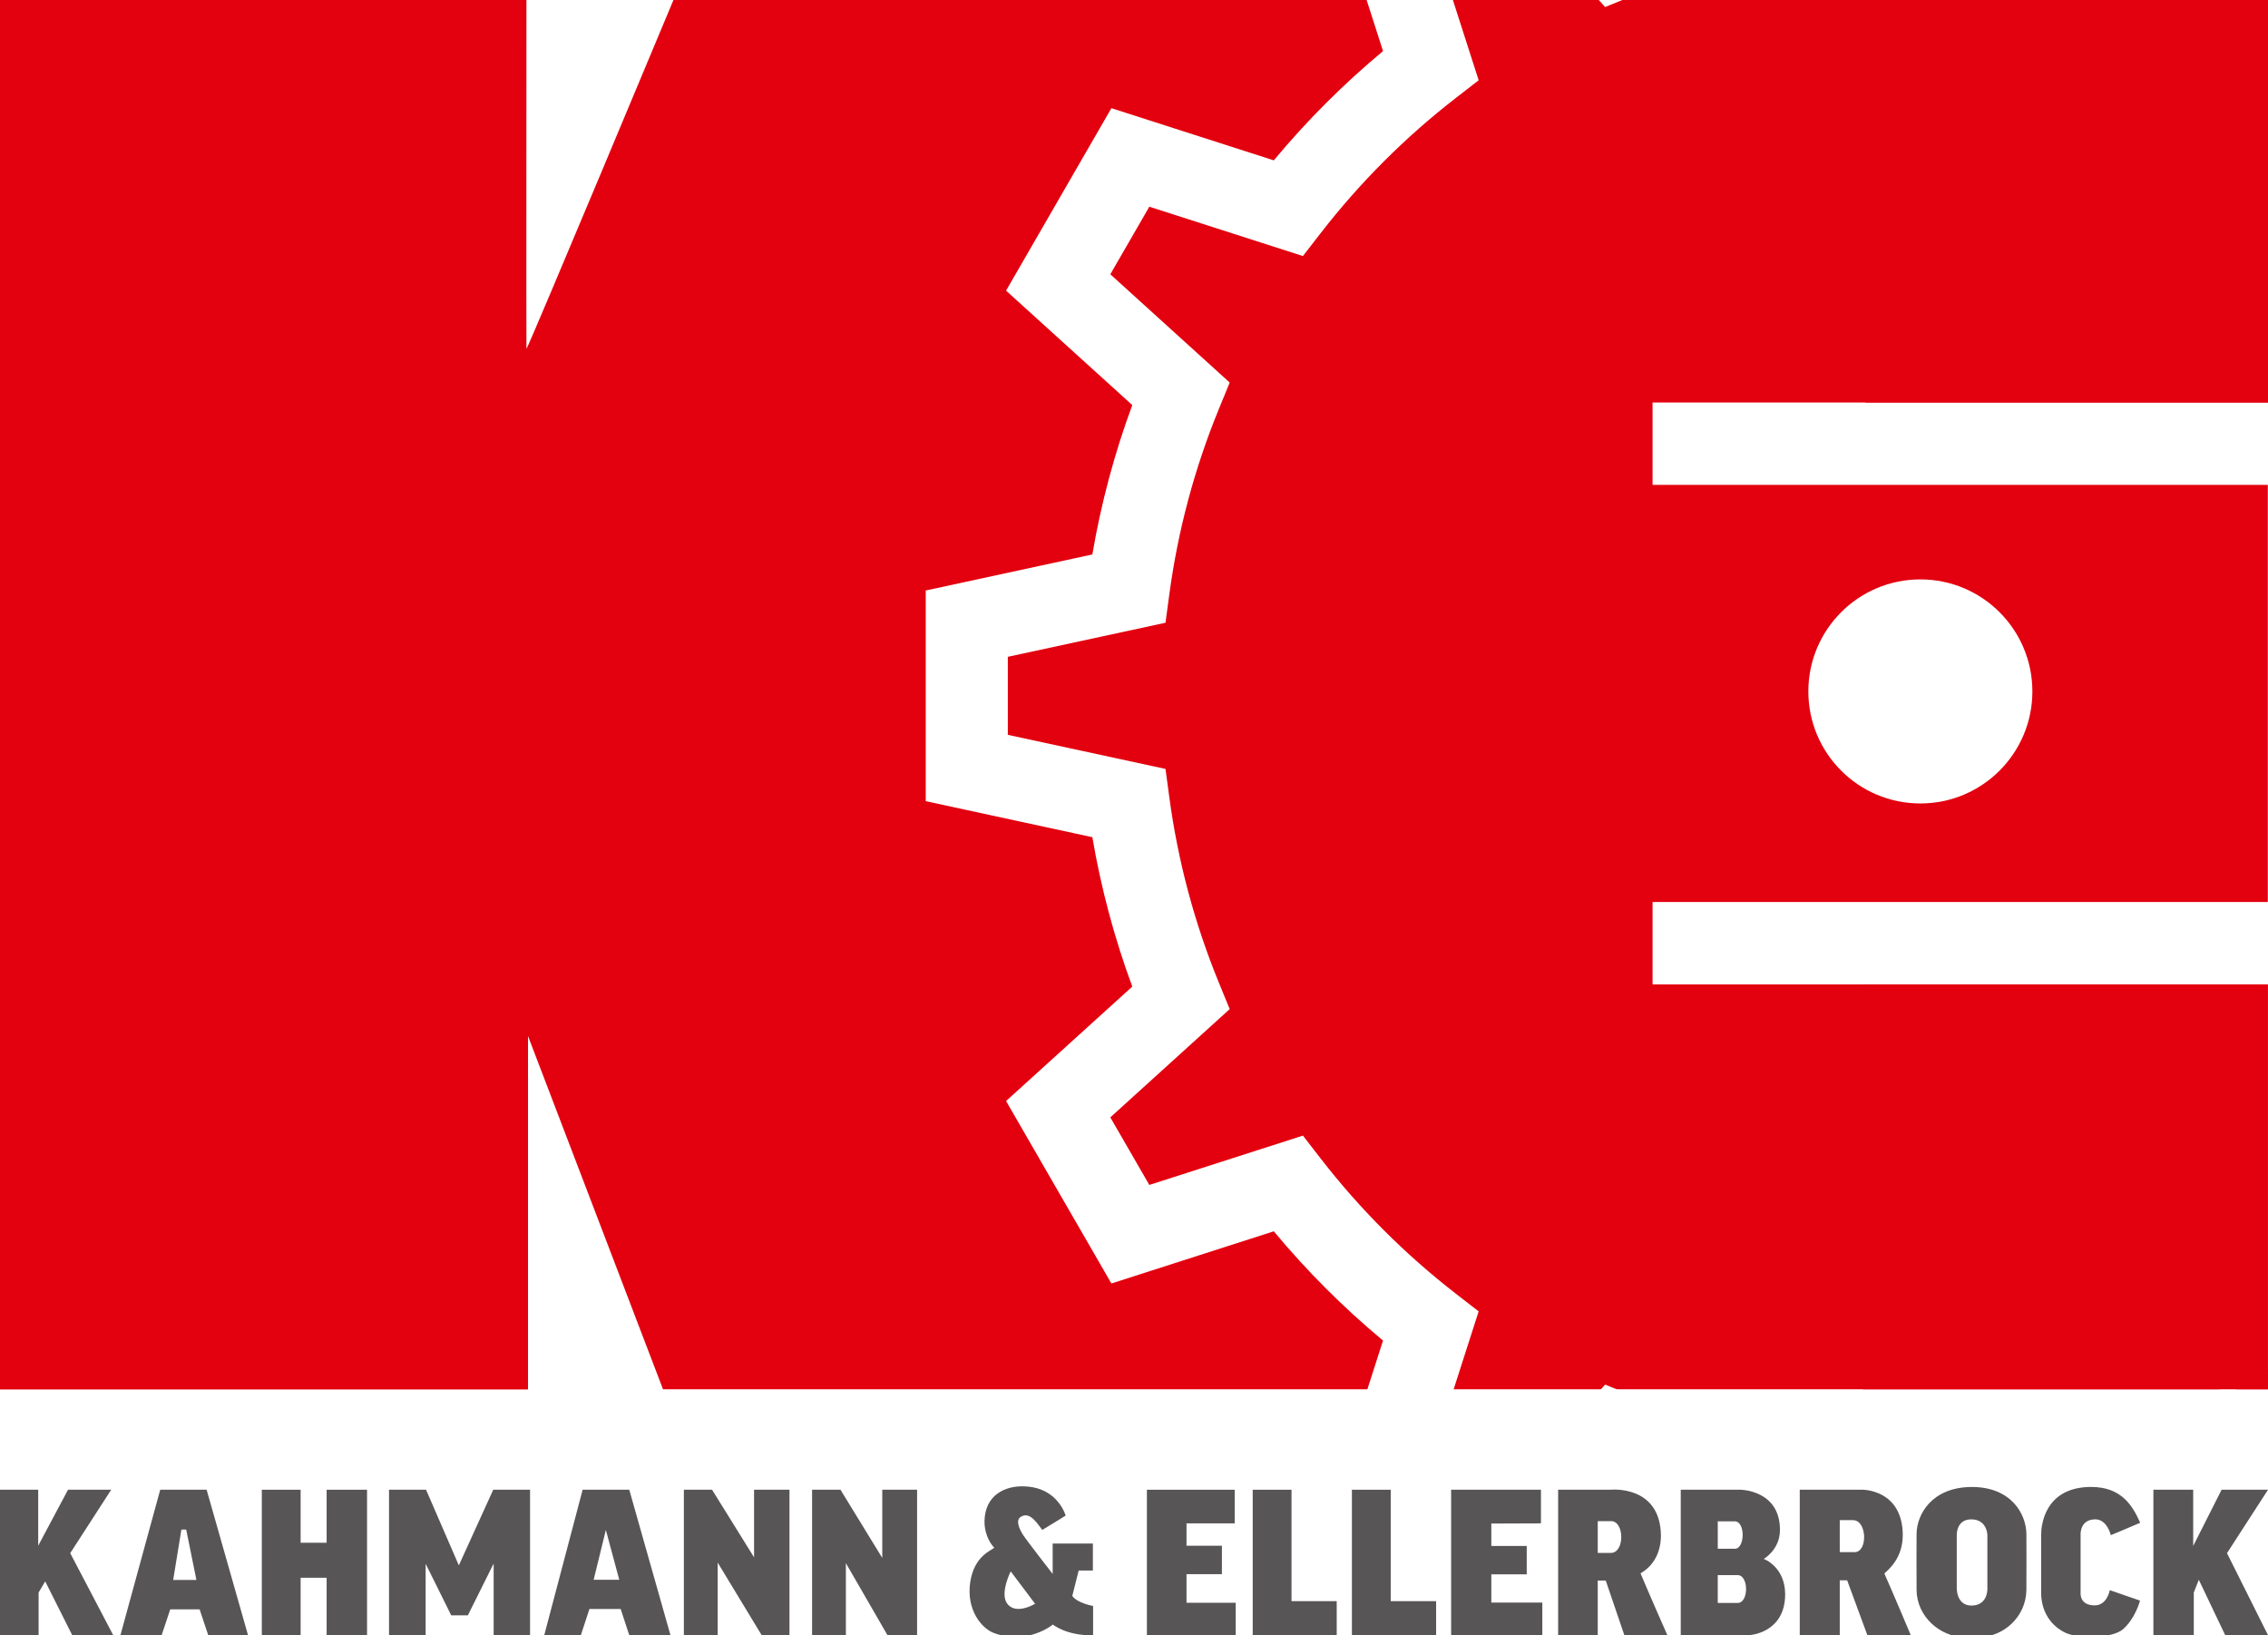
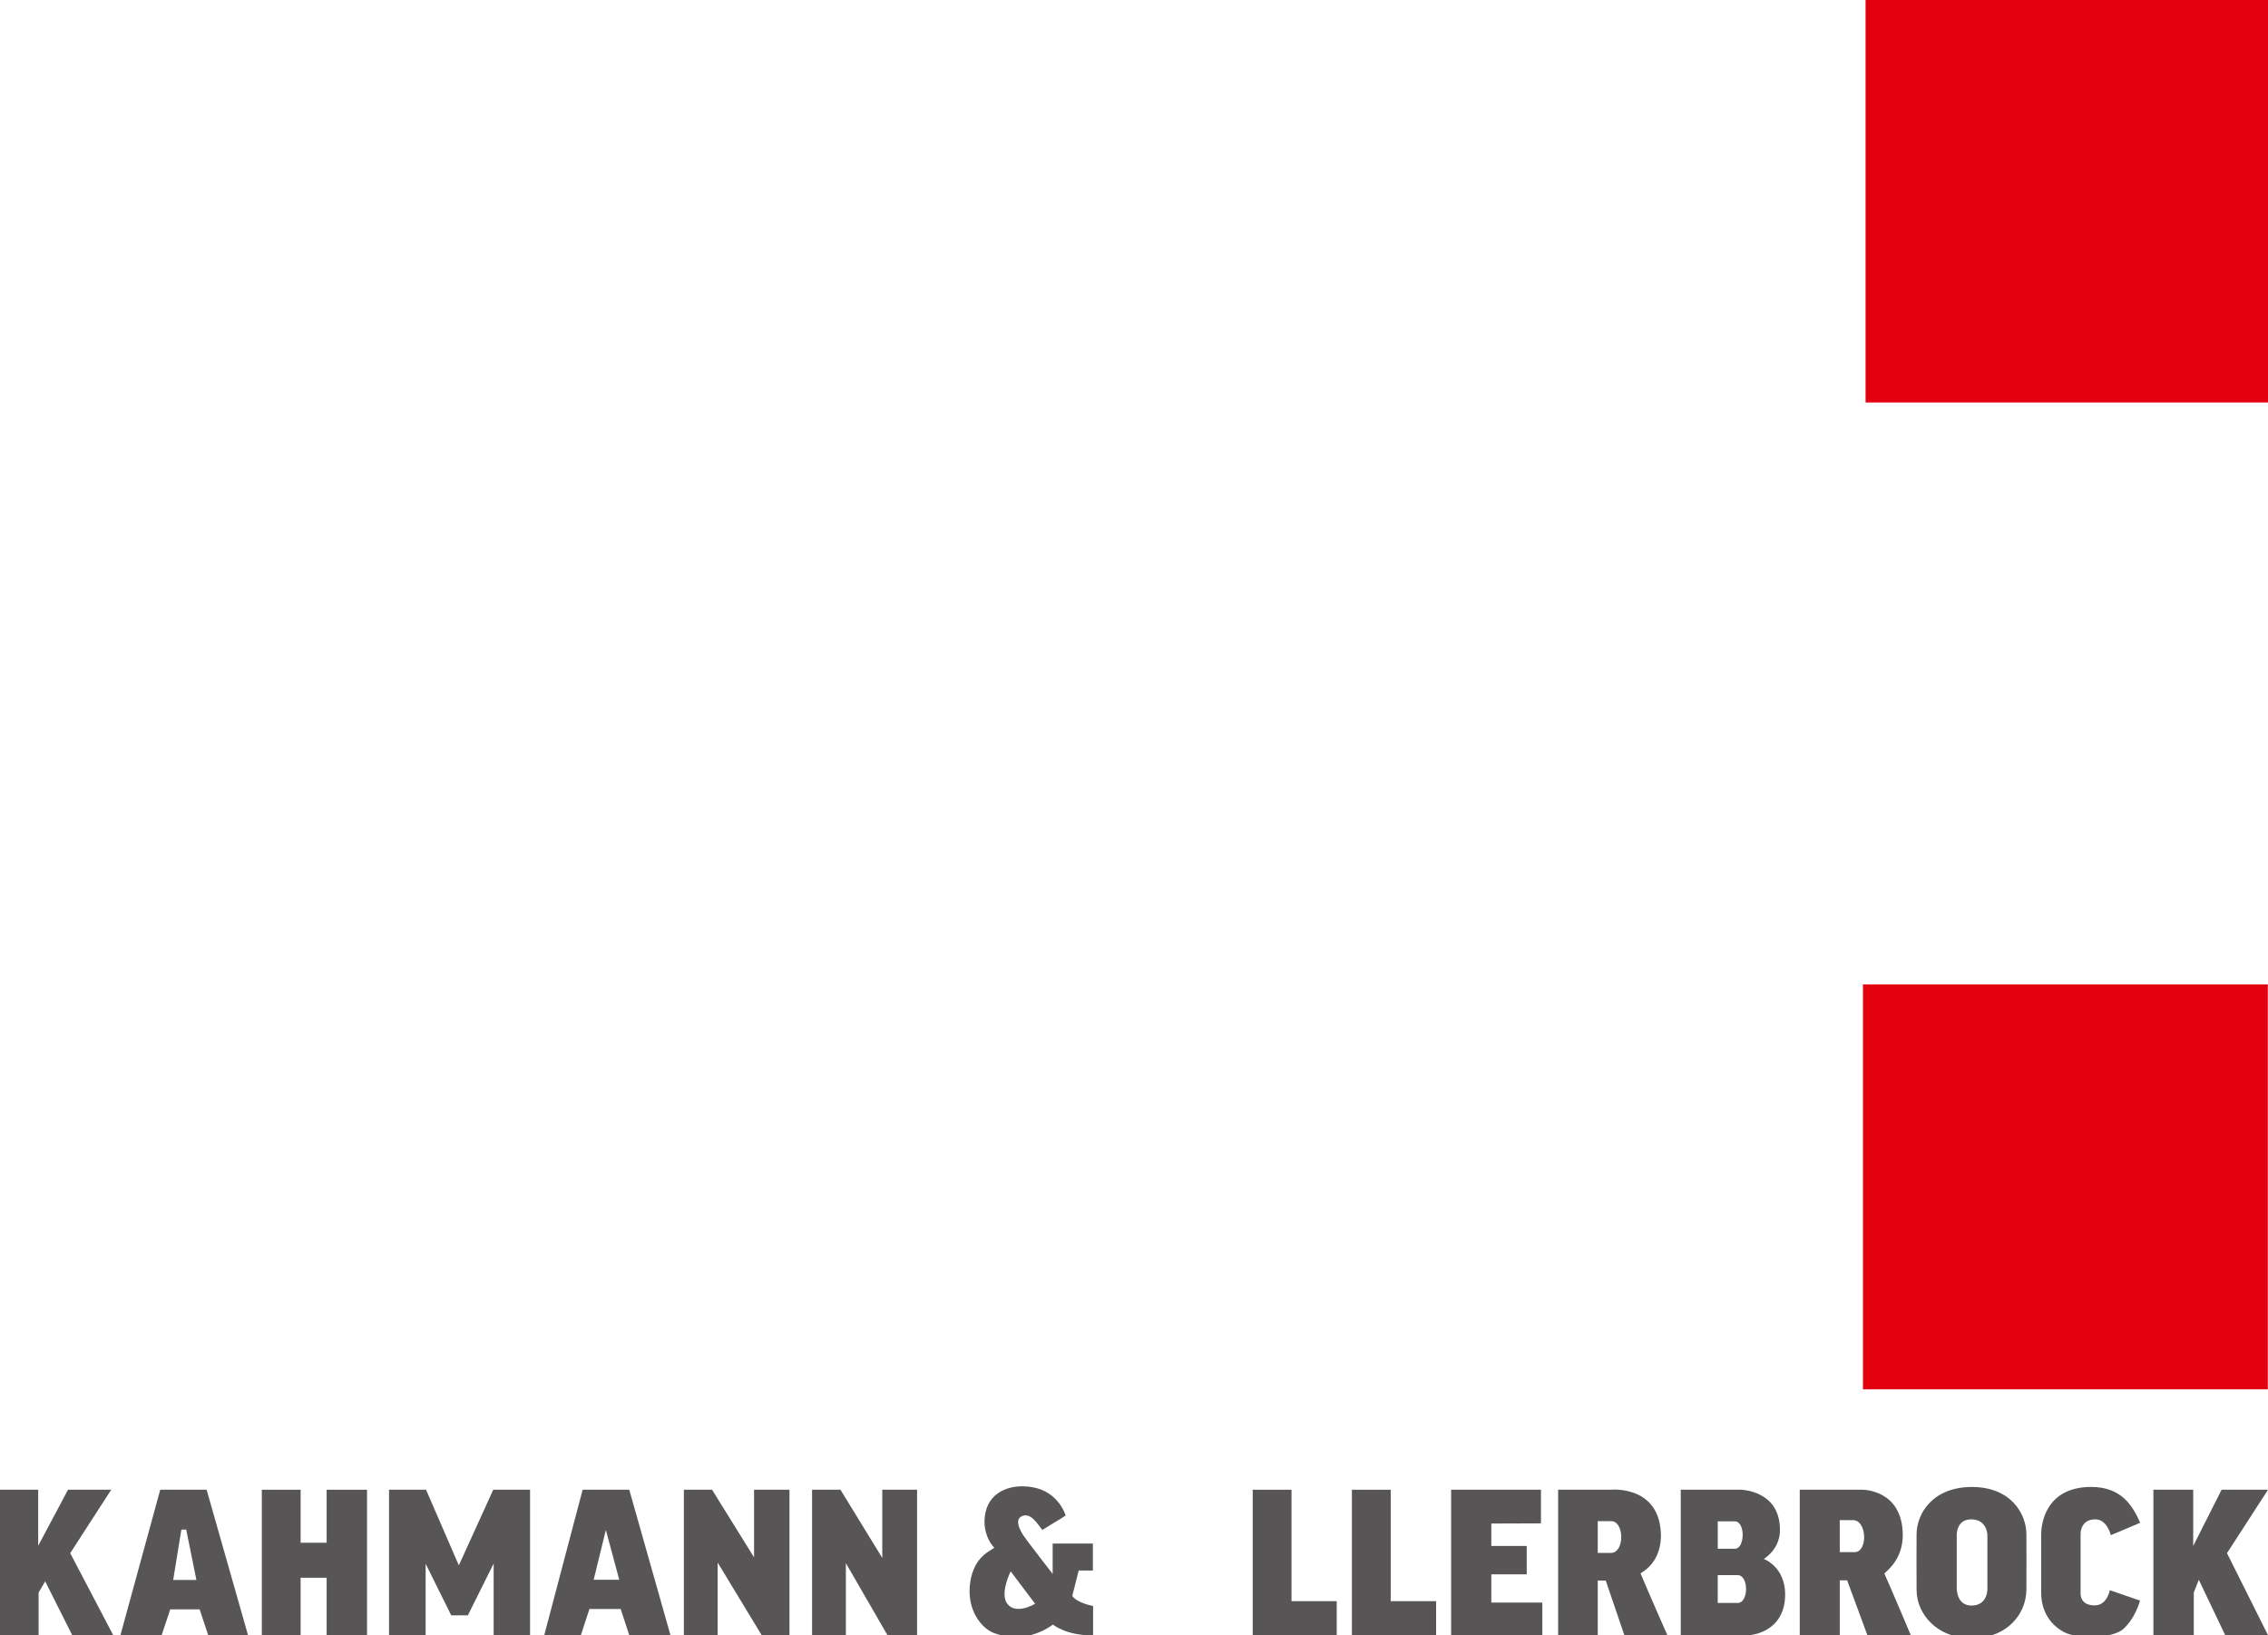
<svg xmlns="http://www.w3.org/2000/svg" id="uuid-3c4dd9c6-9caa-429a-9b9f-707b85e1e906" viewBox="0 0 1000 720.87">
  <rect id="bg-white" x="0" width="1000" height="720.87" fill="#fff" stroke-width="0" />
-   <path id="ke" d="m728.64,177.44v36.33h271.28v183.88h-271.28v36.33h271.28v169.89h.08v8.62H292.34l-59.53-155.75v155.83H0V0h232.12s-.09,152.31,0,153.81c1.76-2.82,64.82-153.81,64.82-153.81h309.02l.04.11h31.49l-.04-.11h362.55v177.44h-271.36Z" fill="#e3000f" stroke-width="0" />
  <circle id="circle-white" cx="846.72" cy="304.82" r="49.39" fill="#fff" stroke-width="0" />
  <g id="gear">
-     <path id="gear" d="m1283.56,353.2v-92.88l-73.46-15.88c-3.81-22.42-9.73-44.56-17.6-65.86l55.65-50.45-46.44-80.44-71.61,23c-14.51-17.46-30.7-33.64-48.16-48.16l23-71.61-80.44-46.44-50.45,55.65c-21.29-7.87-43.43-13.79-65.86-17.6l-15.88-73.46h-92.88l-15.88,73.46c-22.43,3.81-44.57,9.73-65.86,17.6l-50.45-55.65-80.44,46.44,23,71.61c-17.46,14.52-33.64,30.7-48.16,48.16l-71.61-23-46.44,80.44,55.65,50.45c-7.87,21.29-13.79,43.43-17.61,65.86l-73.46,15.88v92.88l73.46,15.88c3.82,22.43,9.73,44.57,17.61,65.86l-55.65,50.45,46.44,80.44,71.61-23c14.52,17.46,30.7,33.64,48.16,48.16l-23,71.61,80.44,46.44,50.45-55.65c21.3,7.87,43.43,13.79,65.86,17.6l15.88,73.46h92.88l15.88-73.46c22.43-3.82,44.57-9.73,65.86-17.6l50.45,55.65,80.44-46.44-23-71.61c17.46-14.52,33.64-30.7,48.16-48.16l71.61,23,46.44-80.44-55.65-50.45c7.88-21.3,13.79-43.44,17.6-65.86l73.46-15.88Zm-105.76-14.22l-1.69,12.61c-3.77,28.02-11.1,55.45-21.79,81.52l-4.82,11.76,52.64,47.73-17.2,29.79-67.72-21.75-7.78,10.04c-17.28,22.31-37.36,42.38-59.67,59.67l-10.04,7.78,21.75,67.72-29.79,17.2-47.72-52.64-11.76,4.82c-26.08,10.69-53.5,18.02-81.52,21.79l-12.61,1.7-15.02,69.52h-34.4l-15.03-69.52-12.61-1.7c-28.01-3.76-55.44-11.1-81.52-21.79l-11.76-4.82-47.73,52.64-29.79-17.2,21.75-67.72-10.04-7.78c-22.31-17.29-42.39-37.36-59.67-59.67l-7.78-10.04-67.72,21.75-17.2-29.79,52.64-47.73-4.82-11.76c-10.69-26.08-18.02-53.51-21.79-81.52l-1.7-12.61-69.52-15.02v-34.4l69.52-15.02,1.7-12.61c3.77-28.01,11.1-55.44,21.79-81.52l4.82-11.76-52.64-47.73,17.2-29.79,67.72,21.75,7.78-10.04c17.28-22.31,37.36-42.38,59.67-59.67l10.04-7.78-21.75-67.72,29.79-17.2,47.73,52.64,11.76-4.82c26.08-10.69,53.51-18.02,81.52-21.79l12.61-1.7,15.03-69.52h34.4l15.02,69.52,12.61,1.7c28.01,3.76,55.44,11.1,81.52,21.79l11.76,4.82,47.72-52.64,29.79,17.2-21.75,67.72,10.04,7.78c22.31,17.29,42.39,37.37,59.67,59.67l7.78,10.04,67.72-21.75,17.2,29.79-52.64,47.73,4.82,11.76c10.69,26.07,18.02,53.5,21.79,81.52l1.69,12.61,69.52,15.02v34.4l-69.52,15.02Z" fill="#fff" stroke-width="0" />
    <animateTransform attributeName="transform" attributeType="XML" type="rotate" from="0 846.715 306.755" to="360 846.715 306.755" dur="16s" repeatCount="indefinite" />
  </g>
  <g id="text">
    <path d="m438.4,719.99c-5.47-1.94-12.52-10.23-10.58-22.67,1.76-11.29,9.08-13.67,10.58-14.99-2.56-2.56-4.41-7.23-4.32-11.73.26-11.73,9.26-15.43,16.84-15.35,13.32.09,17.81,9.52,18.96,12.88-3.26,2.12-7.41,4.5-10.32,6.35-1.94-2.38-5.2-8.2-9.26-5.91-3,1.59-.44,6.17.79,8.11,1.85,2.82,13.05,17.2,13.05,17.2v-13.41h17.73v11.91h-6.26l-2.82,11.2c2.29,3.26,9.17,4.41,9.17,4.41v12.96c-11.82.18-17.73-4.76-17.73-4.76,0,0-11.02,9.17-25.84,3.79h.01Zm17.99-12.96l-10.76-14.29s-4.94,9.79-1.5,14.29c3.88,5.12,12.26,0,12.26,0h0Z" fill="#575556" stroke-width="0" />
    <path d="m865.95,721.76c-10.67-.26-20.81-9.17-20.9-20.81-.09-9.35,0-20.02,0-24.69.09-8.73,6.79-20.64,24.34-20.72,17.46,0,23.99,11.99,24.08,20.72,0,3.97.09,18.87,0,24.69-.18,11.91-10.05,20.55-20.64,20.81-4.06.09-3.53.09-6.88,0h0Zm3.35-51.94c-6.79-.09-6.53,6.88-6.53,6.88v23.19s-.35,7.94,6.53,7.94c7.58-.09,6.97-7.94,6.97-7.94v-23.19s-.09-6.79-6.97-6.88Z" fill="#575556" stroke-width="0" />
    <polygon points="0 656.76 16.84 656.76 16.84 681.45 29.99 656.76 49.03 656.76 30.96 684.72 49.92 720.87 31.84 720.87 19.93 697.15 17.02 702.09 17.02 720.87 0 720.87 0 656.76" fill="#575556" stroke-width="0" />
    <path d="m910.13,719.55c-7.23-3.79-10.23-10.76-10.14-17.55v-25.58c0-3.44,1.23-20.81,21.96-20.9,13.49,0,18.34,8.29,21.7,15.79-2.29,1.06-12.96,5.47-12.96,5.47,0,0-1.59-7.06-6.97-6.97-6.61.09-6.35,6.53-6.35,6.53v25.84s-.62,5.64,6.35,5.56c5.38-.09,6.53-6.7,6.53-6.7l13.32,4.59s-1.94,7.76-7.58,12.7c-4.76,3.97-19.75,4.41-25.84,1.23h-.02Z" fill="#575556" stroke-width="0" />
    <polygon points="171.53 656.76 187.85 656.76 202.31 690.1 217.48 656.76 233.71 656.76 233.71 720.87 217.66 720.87 217.66 689.3 206.28 712.14 198.96 712.14 187.67 689.39 187.67 720.87 171.53 720.87 171.53 656.76" fill="#575556" stroke-width="0" />
    <polygon points="301.53 720.87 301.53 656.76 313.96 656.76 332.48 686.57 332.48 656.76 348.09 656.76 348.09 720.87 335.83 720.87 316.43 688.86 316.43 720.87 301.53 720.87" fill="#575556" stroke-width="0" />
    <polygon points="358.06 720.87 358.06 656.76 370.58 656.76 389.01 686.83 389.01 656.76 404.36 656.76 404.36 720.87 391.3 720.87 372.96 689.13 372.96 720.87 358.06 720.87" fill="#575556" stroke-width="0" />
    <path d="m741.07,720.87v-64.12h26.28s17.55.09,17.46,17.81c0,8.64-7.14,12.7-7.14,12.7,0,0,9.35,3.35,9.44,15.52,0,17.29-15.79,18.08-15.79,18.08h-30.25Zm25.13-14.2c4.94-.09,4.85-12.26,0-12.26h-8.82v12.26h8.82Zm-1.23-23.9c4.41,0,4.67-11.91,0-12.08h-7.58v12.08h7.58Z" fill="#575556" stroke-width="0" />
-     <path d="m793.54,720.87v-64.12h27.52s17.64-.26,17.9,19.75c.09,10.58-6.44,15.52-8.11,17.2,3.88,8.73,11.64,27.16,11.64,27.16h-19.14l-8.91-24.16h-3.26v24.16h-17.64Zm24.25-36.6c5.82-.09,5.47-14.11-.79-14.11s-5.82,0-5.82,0v14.11h6.61Z" fill="#575556" stroke-width="0" />
+     <path d="m793.54,720.87v-64.12h27.52s17.64-.26,17.9,19.75c.09,10.58-6.44,15.52-8.11,17.2,3.88,8.73,11.64,27.16,11.64,27.16h-19.14l-8.91-24.16h-3.26v24.16h-17.64Zm24.25-36.6c5.82-.09,5.47-14.11-.79-14.11s-5.82,0-5.82,0v14.11Z" fill="#575556" stroke-width="0" />
    <polygon points="115.44 656.76 132.55 656.76 132.55 680.13 144.02 680.13 144.02 656.76 161.83 656.76 161.83 720.87 144.02 720.87 144.02 695.56 132.55 695.56 132.55 720.87 115.44 720.87 115.44 656.76" fill="#575556" stroke-width="0" />
    <path d="m735.16,720.87h-18.96l-8.2-24.08h-3.53v24.08h-17.46v-64.12h23.11s21.96-2.29,22.22,20.28c-.09,7.06-2.91,13.05-9,16.58,3.7,8.91,11.82,27.25,11.82,27.25h0Zm-24.78-36.25c6.09-.26,5.82-14.02,0-14.02h-5.91v14.02h5.91Z" fill="#575556" stroke-width="0" />
    <polygon points="949.47 656.76 967.02 656.76 967.02 681.54 979.54 656.76 1000 656.76 981.92 684.72 1000 720.87 981.13 720.87 969.49 696.45 967.28 702.09 967.28 720.87 959.52 720.87 949.47 720.87 949.47 656.76" fill="#575556" stroke-width="0" />
    <path d="m239.97,720.87l16.93-64.12h20.55l18.17,64.12h-18.17l-3.79-11.55h-13.76l-3.79,11.55h-16.14,0Zm33.07-24.43l-5.91-21.96-5.38,21.96h11.29Z" fill="#575556" stroke-width="0" />
    <path d="m70.64,656.76h20.46l18.26,64.12h-17.55l-3.79-11.38h-12.96l-3.79,11.38h-18.17l17.55-64.12h0Zm15.96,39.77l-4.5-22.22h-2.12l-3.62,22.22h10.24Z" fill="#575556" stroke-width="0" />
    <polygon points="680.04 706.5 680.04 720.87 639.83 720.87 639.83 656.76 679.43 656.76 679.43 671.58 657.55 671.66 657.55 681.54 673.16 681.54 673.16 694.06 657.55 694.06 657.55 706.5 680.04 706.5" fill="#575556" stroke-width="0" />
-     <polygon points="505.69 656.76 544.4 656.76 544.4 671.58 523.15 671.58 523.15 681.45 538.76 681.45 538.76 693.98 523.15 693.98 523.15 706.59 544.85 706.59 544.85 720.87 505.69 720.87 505.69 656.76" fill="#575556" stroke-width="0" />
    <polygon points="613.19 656.76 613.19 705.88 633.21 705.88 633.21 720.87 596.08 720.87 596.08 656.76 613.19 656.76" fill="#575556" stroke-width="0" />
    <polygon points="589.38 705.88 589.38 720.87 552.34 720.87 552.34 656.76 569.45 656.76 569.45 705.88 589.38 705.88" fill="#575556" stroke-width="0" />
  </g>
  <g id="overlay-red">
    <rect x="822.56" width="177.44" height="177.44" fill="#e3000f" stroke-width="0" />
    <rect x="821.41" y="433.98" width="178.51" height="178.51" fill="#e3000f" stroke-width="0" />
  </g>
</svg>